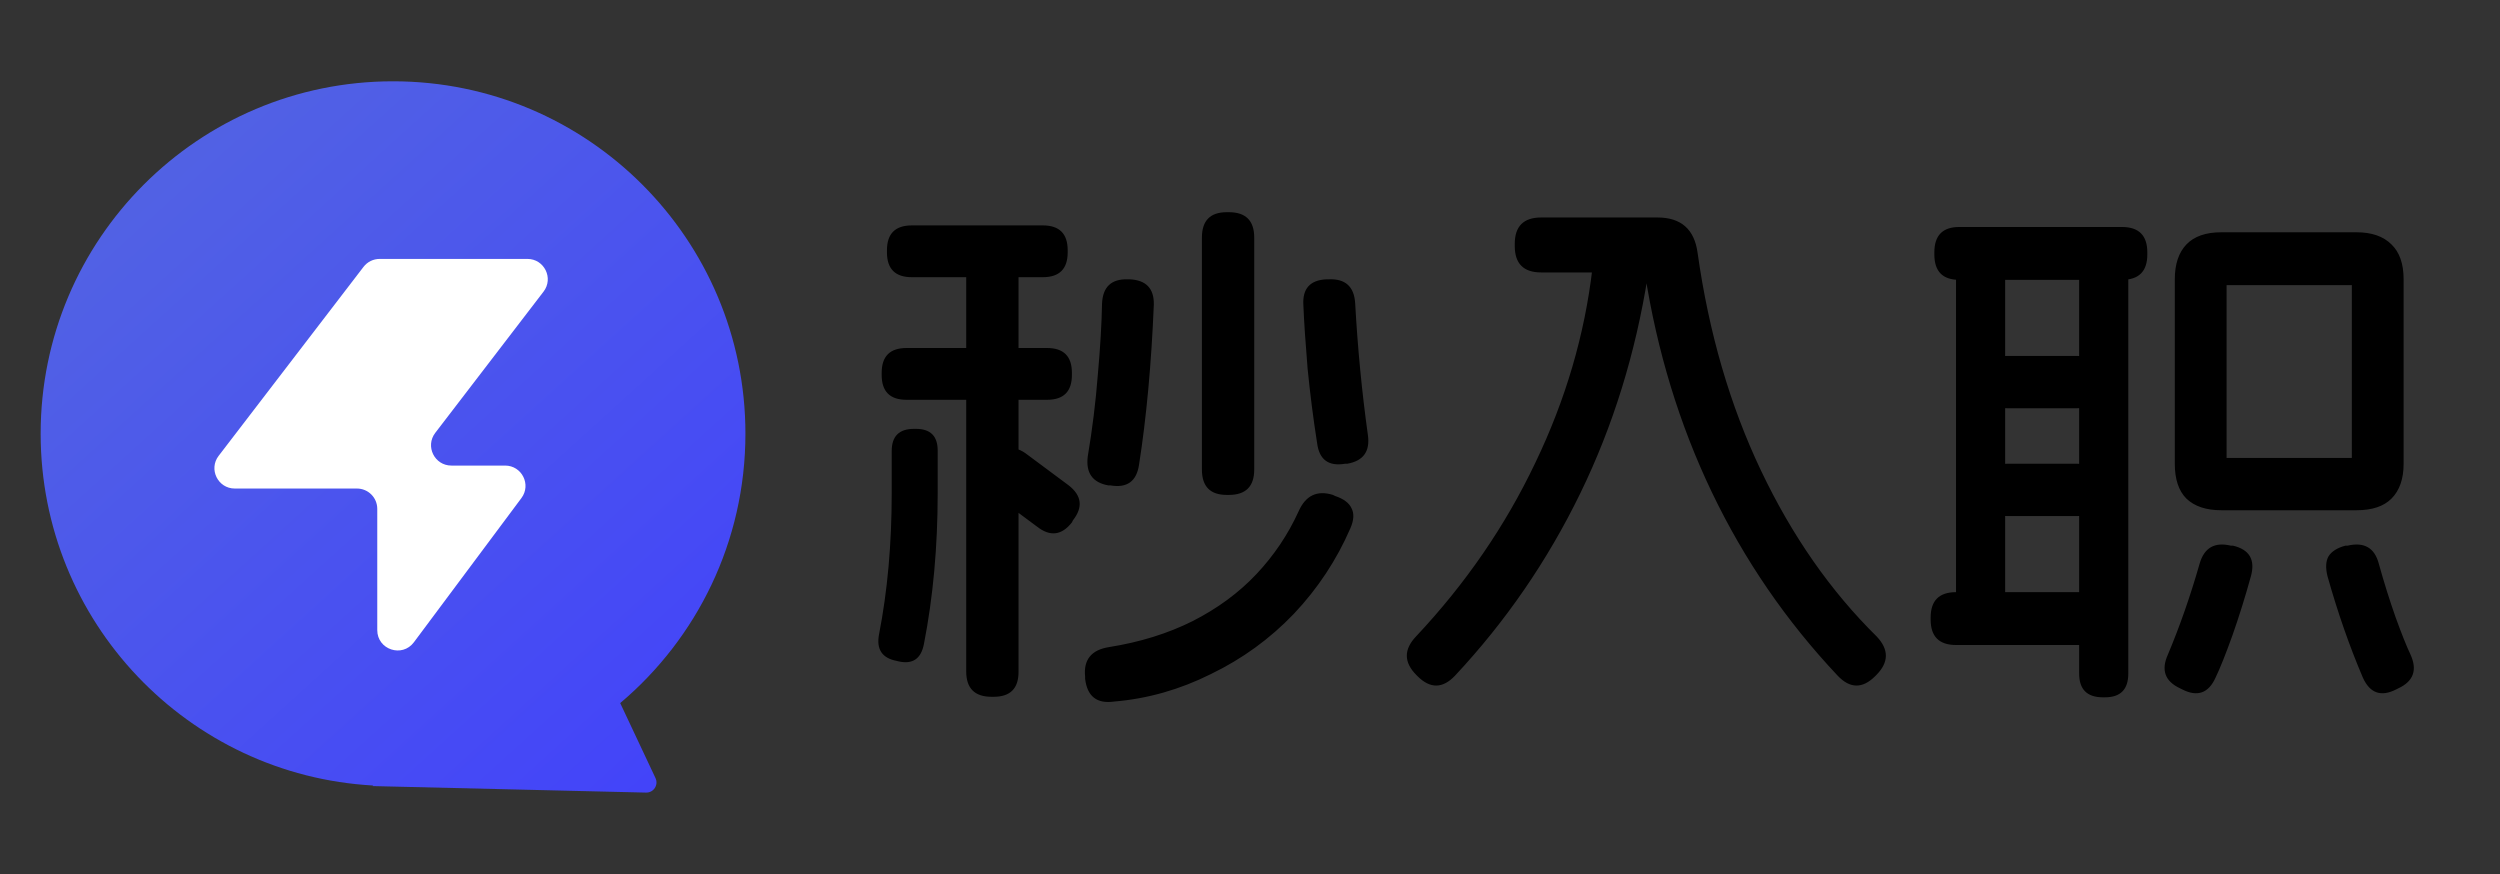
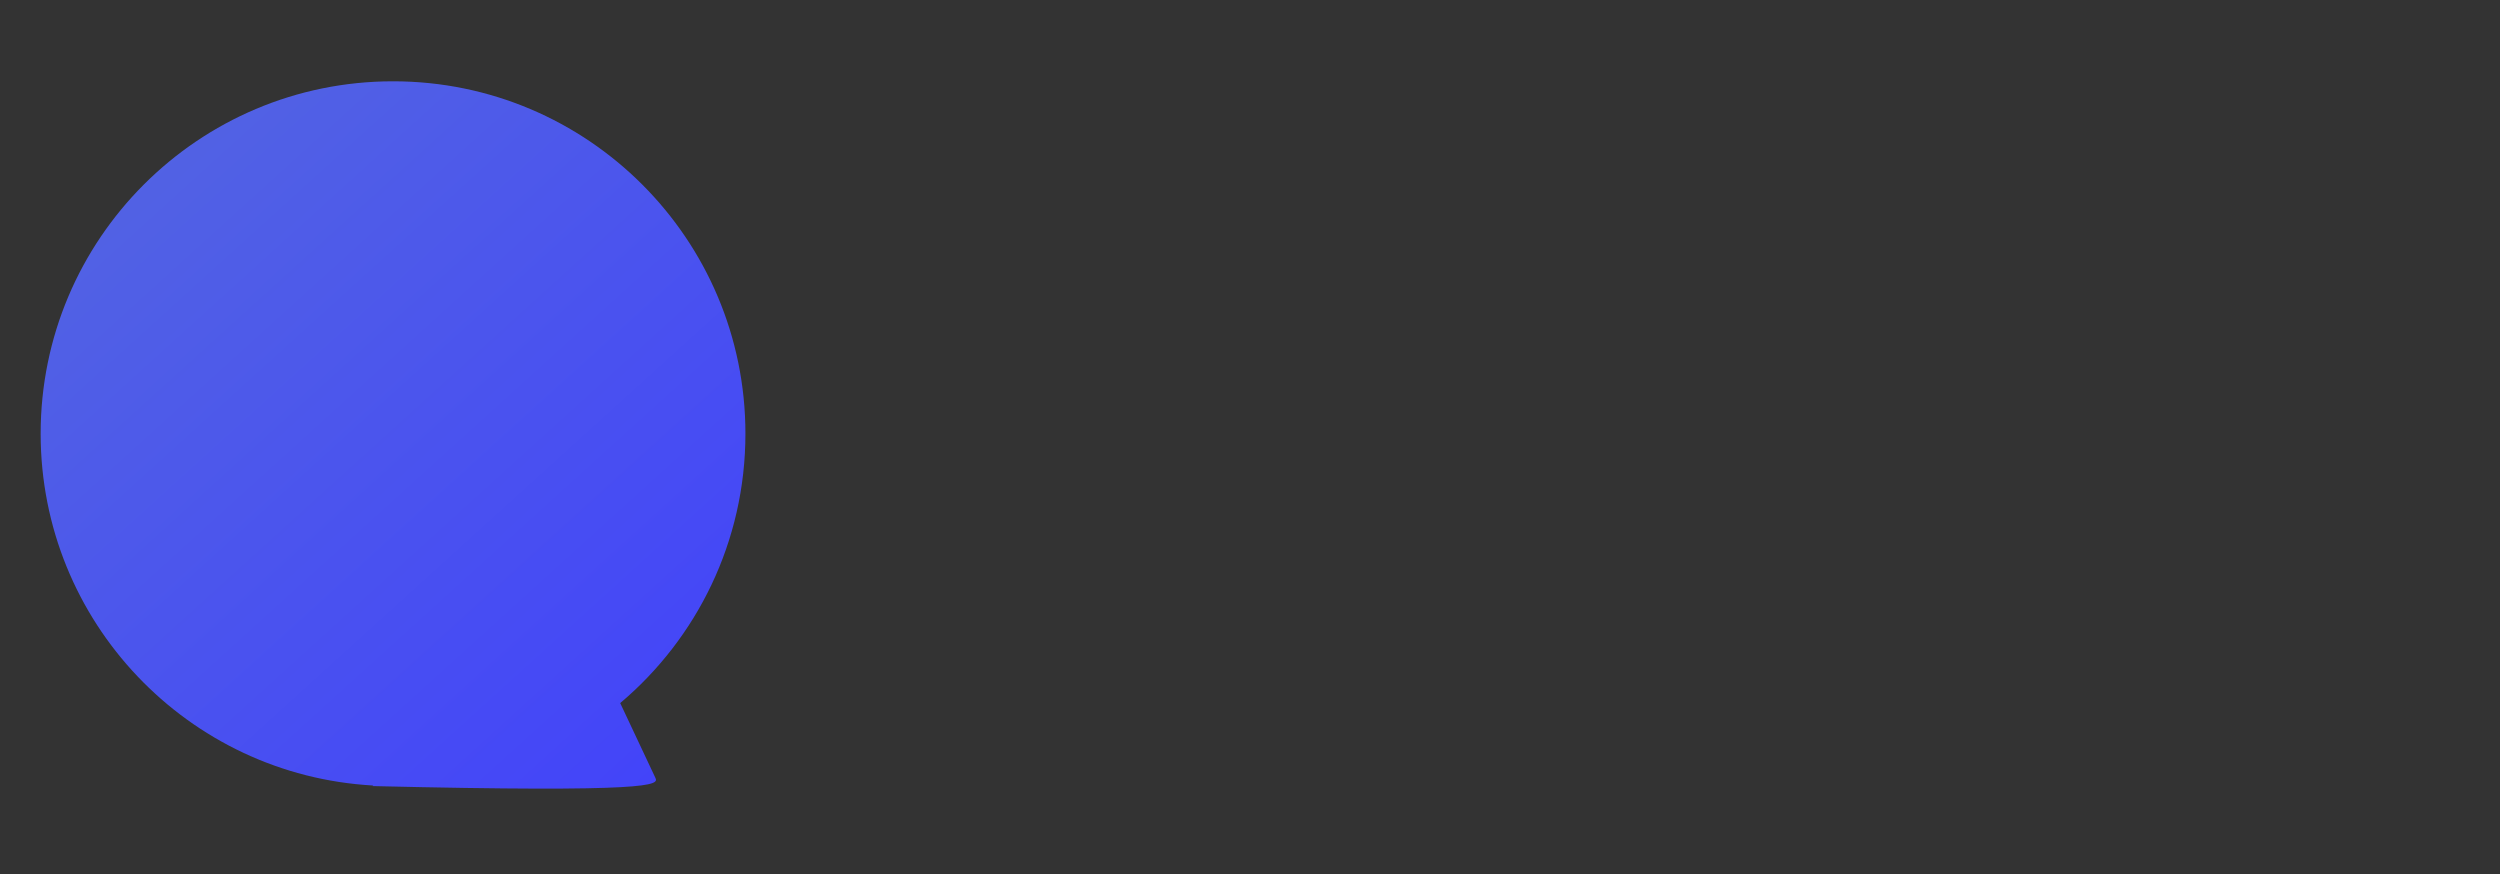
<svg xmlns="http://www.w3.org/2000/svg" width="246" height="86" viewBox="0 0 246 86" fill="none">
  <rect x="0" y="0" width="246" height="86" fill="#333333" stroke="none" />
-   <path fill-rule="evenodd" clip-rule="evenodd" d="M61.028 69.184C68.564 62.823 73.35 53.308 73.35 42.675C73.35 23.524 57.825 8 38.675 8C19.524 8 4 23.524 4 42.675C4 61.178 18.493 76.297 36.747 77.297L36.635 77.35L63.574 77.991C64.317 78.009 64.819 77.238 64.502 76.566L61.028 69.184Z" fill="url(#paint0_linear_8_2)" />
-   <path fill-rule="evenodd" clip-rule="evenodd" d="M53.486 28.694C54.495 27.378 53.557 25.477 51.899 25.477H37.357C36.735 25.477 36.148 25.766 35.77 26.26L21.514 44.855C20.505 46.17 21.443 48.072 23.101 48.072H35.123C36.228 48.072 37.123 48.967 37.123 50.072V62.003C37.123 63.928 39.576 64.742 40.727 63.199L51.31 49.008C52.294 47.688 51.352 45.812 49.706 45.812H44.416C42.758 45.812 41.82 43.911 42.828 42.595L53.486 28.694Z" fill="white" />
-   <path d="M127.784 50.312C128.477 48.752 129.604 48.215 131.164 48.7L131.372 48.804C132.204 49.081 132.741 49.48 132.984 50C133.261 50.52 133.227 51.179 132.88 51.976C131.528 55.096 129.673 57.904 127.316 60.4C124.959 62.861 122.237 64.837 119.152 66.328C116.101 67.853 112.929 68.755 109.636 69.032C107.937 69.275 106.984 68.529 106.776 66.796V66.588C106.603 64.924 107.383 63.953 109.116 63.676C112.167 63.191 114.905 62.341 117.332 61.128C119.793 59.88 121.891 58.337 123.624 56.5C125.357 54.663 126.744 52.6 127.784 50.312ZM111.144 27.484C112.773 27.553 113.571 28.385 113.536 29.98C113.293 35.839 112.808 41.091 112.08 45.736C111.837 47.365 110.901 48.041 109.272 47.764H109.064C107.504 47.487 106.828 46.533 107.036 44.904C107.487 42.235 107.816 39.565 108.024 36.896C108.267 34.192 108.405 31.852 108.44 29.876C108.509 28.247 109.341 27.449 110.936 27.484H111.144ZM130.748 27.484C132.377 27.415 133.244 28.195 133.348 29.824C133.591 34.227 134.007 38.543 134.596 42.772C134.839 44.401 134.163 45.355 132.568 45.632H132.36C130.731 45.909 129.812 45.233 129.604 43.604C129.223 41.177 128.911 38.733 128.668 36.272C128.46 33.776 128.321 31.696 128.252 30.032C128.148 28.403 128.911 27.553 130.54 27.484H130.748ZM120.92 20.88C122.584 20.88 123.416 21.712 123.416 23.376V46.204C123.416 47.868 122.584 48.7 120.92 48.7H120.712C119.083 48.7 118.268 47.868 118.268 46.204V23.376C118.268 21.712 119.083 20.88 120.712 20.88H120.92ZM90.136 42.2C91.557 42.2 92.268 42.911 92.268 44.332V48.544C92.268 53.813 91.817 58.753 90.916 63.364C90.639 64.82 89.807 65.392 88.42 65.08L88.212 65.028C86.791 64.751 86.219 63.884 86.496 62.428C87.328 58.164 87.744 53.536 87.744 48.544V44.384C87.744 42.928 88.472 42.2 89.928 42.2H90.136ZM103.032 34.244C104.661 34.244 105.476 35.059 105.476 36.688V36.896C105.476 38.525 104.661 39.34 103.032 39.34H89.2C87.571 39.34 86.756 38.525 86.756 36.896V36.688C86.756 35.059 87.571 34.244 89.2 34.244H103.032ZM102.616 22.18C104.245 22.18 105.06 22.995 105.06 24.624V24.832C105.06 26.461 104.245 27.276 102.616 27.276H89.72C88.091 27.276 87.276 26.461 87.276 24.832V24.624C87.276 22.995 88.091 22.18 89.72 22.18H102.616ZM97.78 24.728C99.409 24.728 100.224 25.543 100.224 27.172V66.12C100.224 67.749 99.409 68.564 97.78 68.564H97.572C95.908 68.564 95.076 67.732 95.076 66.068V27.224C95.076 25.56 95.908 24.728 97.572 24.728H97.78ZM105.164 47.764C106.447 48.769 106.585 49.913 105.58 51.196L105.476 51.404C104.471 52.687 103.327 52.825 102.044 51.82L97.988 48.804C96.705 47.799 96.567 46.655 97.572 45.372L97.676 45.164C98.681 43.881 99.825 43.743 101.108 44.748L105.164 47.764ZM159.92 24.104C161.653 24.347 162.399 25.335 162.156 27.068C160.943 34.764 158.724 41.923 155.5 48.544C152.276 55.165 148.168 61.145 143.176 66.484C141.963 67.767 140.732 67.784 139.484 66.536L139.38 66.432C138.132 65.184 138.115 63.919 139.328 62.636C144.216 57.436 148.133 51.733 151.08 45.528C154.061 39.323 155.933 32.944 156.696 26.392C156.973 24.624 157.979 23.861 159.712 24.104H159.92ZM163.092 21.4C165.415 21.4 166.732 22.561 167.044 24.884C168.153 32.753 170.233 39.895 173.284 46.308C176.335 52.721 180.131 58.164 184.672 62.636C185.885 63.919 185.868 65.184 184.62 66.432L184.516 66.536C183.268 67.784 182.037 67.767 180.824 66.484C175.763 61.111 171.637 55.096 168.448 48.44C165.259 41.784 163.057 34.573 161.844 26.808H151.652C149.919 26.808 149.052 25.941 149.052 24.208V24C149.052 22.267 149.919 21.4 151.652 21.4H163.092ZM214 27.484C214 25.993 214.381 24.849 215.144 24.052C215.907 23.255 217.051 22.856 218.576 22.856H231.888C233.379 22.856 234.523 23.255 235.32 24.052C236.117 24.815 236.516 25.959 236.516 27.484V45.632C236.516 47.123 236.117 48.267 235.32 49.064C234.557 49.827 233.413 50.208 231.888 50.208H218.576C217.085 50.208 215.941 49.827 215.144 49.064C214.381 48.301 214 47.157 214 45.632V27.484ZM231.42 28.056H219.096V45.06H231.42V28.056ZM204.536 58.268C206.2 58.268 207.032 59.1 207.032 60.764V60.972C207.032 62.636 206.2 63.468 204.536 63.468H192.472C190.808 63.468 189.976 62.636 189.976 60.972V60.764C189.976 59.1 190.808 58.268 192.472 58.268H204.536ZM194.968 24.936C196.528 24.936 197.308 25.716 197.308 27.276V58.528C197.308 60.088 196.528 60.868 194.968 60.868H194.76C193.235 60.868 192.472 60.088 192.472 58.528V27.276C192.472 25.716 193.235 24.936 194.76 24.936H194.968ZM204.38 45.632C206.044 45.632 206.876 46.447 206.876 48.076V48.284C206.876 49.948 206.044 50.78 204.38 50.78H197.516C195.852 50.78 195.02 49.948 195.02 48.284V48.076C195.02 46.447 195.852 45.632 197.516 45.632H204.38ZM219.72 53.692C221.349 54.073 221.939 55.079 221.488 56.708C220.933 58.719 220.327 60.66 219.668 62.532C219.009 64.369 218.455 65.756 218.004 66.692C217.311 68.217 216.219 68.599 214.728 67.836L214.52 67.732C213.029 67.039 212.631 65.929 213.324 64.404C214.503 61.596 215.543 58.615 216.444 55.46C216.895 53.9 217.917 53.311 219.512 53.692H219.72ZM207.136 24.936C208.661 24.936 209.424 25.716 209.424 27.276V66.276C209.424 67.836 208.661 68.616 207.136 68.616H206.928C205.368 68.616 204.588 67.836 204.588 66.276V27.276C204.588 25.716 205.368 24.936 206.928 24.936H207.136ZM204.38 35.024C206.044 35.024 206.876 35.839 206.876 37.468V37.676C206.876 39.34 206.044 40.172 204.38 40.172H197.516C195.852 40.172 195.02 39.34 195.02 37.676V37.468C195.02 35.839 195.852 35.024 197.516 35.024H204.38ZM231.004 53.692C232.633 53.311 233.656 53.9 234.072 55.46C234.592 57.332 235.147 59.1 235.736 60.764C236.325 62.393 236.811 63.607 237.192 64.404C237.885 65.929 237.487 67.039 235.996 67.732L235.788 67.836C234.297 68.599 233.205 68.217 232.512 66.692C231.195 63.607 230.033 60.279 229.028 56.708C228.82 55.876 228.855 55.217 229.132 54.732C229.444 54.247 229.999 53.9 230.796 53.692H231.004ZM208.8 22.336C210.464 22.336 211.296 23.168 211.296 24.832V25.04C211.296 26.704 210.464 27.536 208.8 27.536H192.784C191.155 27.536 190.34 26.704 190.34 25.04V24.832C190.34 23.168 191.155 22.336 192.784 22.336H208.8Z" fill="black" />
+   <path fill-rule="evenodd" clip-rule="evenodd" d="M61.028 69.184C68.564 62.823 73.35 53.308 73.35 42.675C73.35 23.524 57.825 8 38.675 8C19.524 8 4 23.524 4 42.675C4 61.178 18.493 76.297 36.747 77.297L36.635 77.35C64.317 78.009 64.819 77.238 64.502 76.566L61.028 69.184Z" fill="url(#paint0_linear_8_2)" />
  <defs>
    <linearGradient id="paint0_linear_8_2" x1="15" y1="12.5" x2="83.5" y2="88" gradientUnits="userSpaceOnUse">
      <stop stop-color="#5263E3" />
      <stop offset="1" stop-color="#3F3CFF" />
    </linearGradient>
  </defs>
</svg>